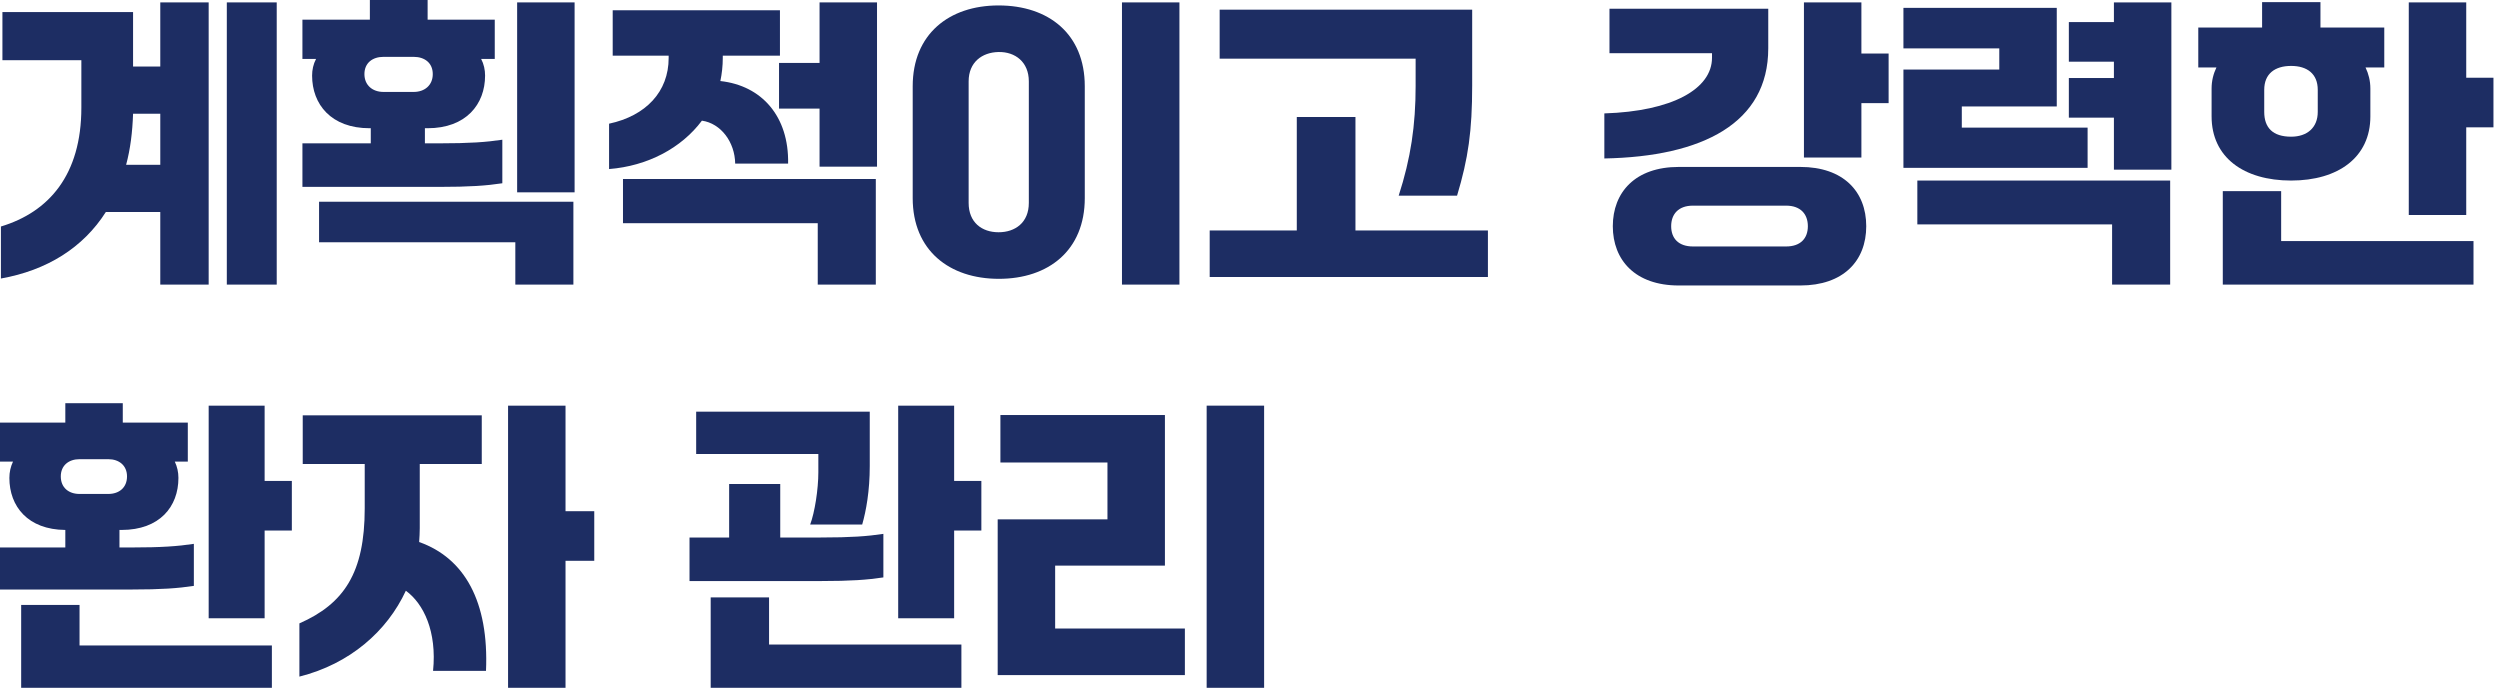
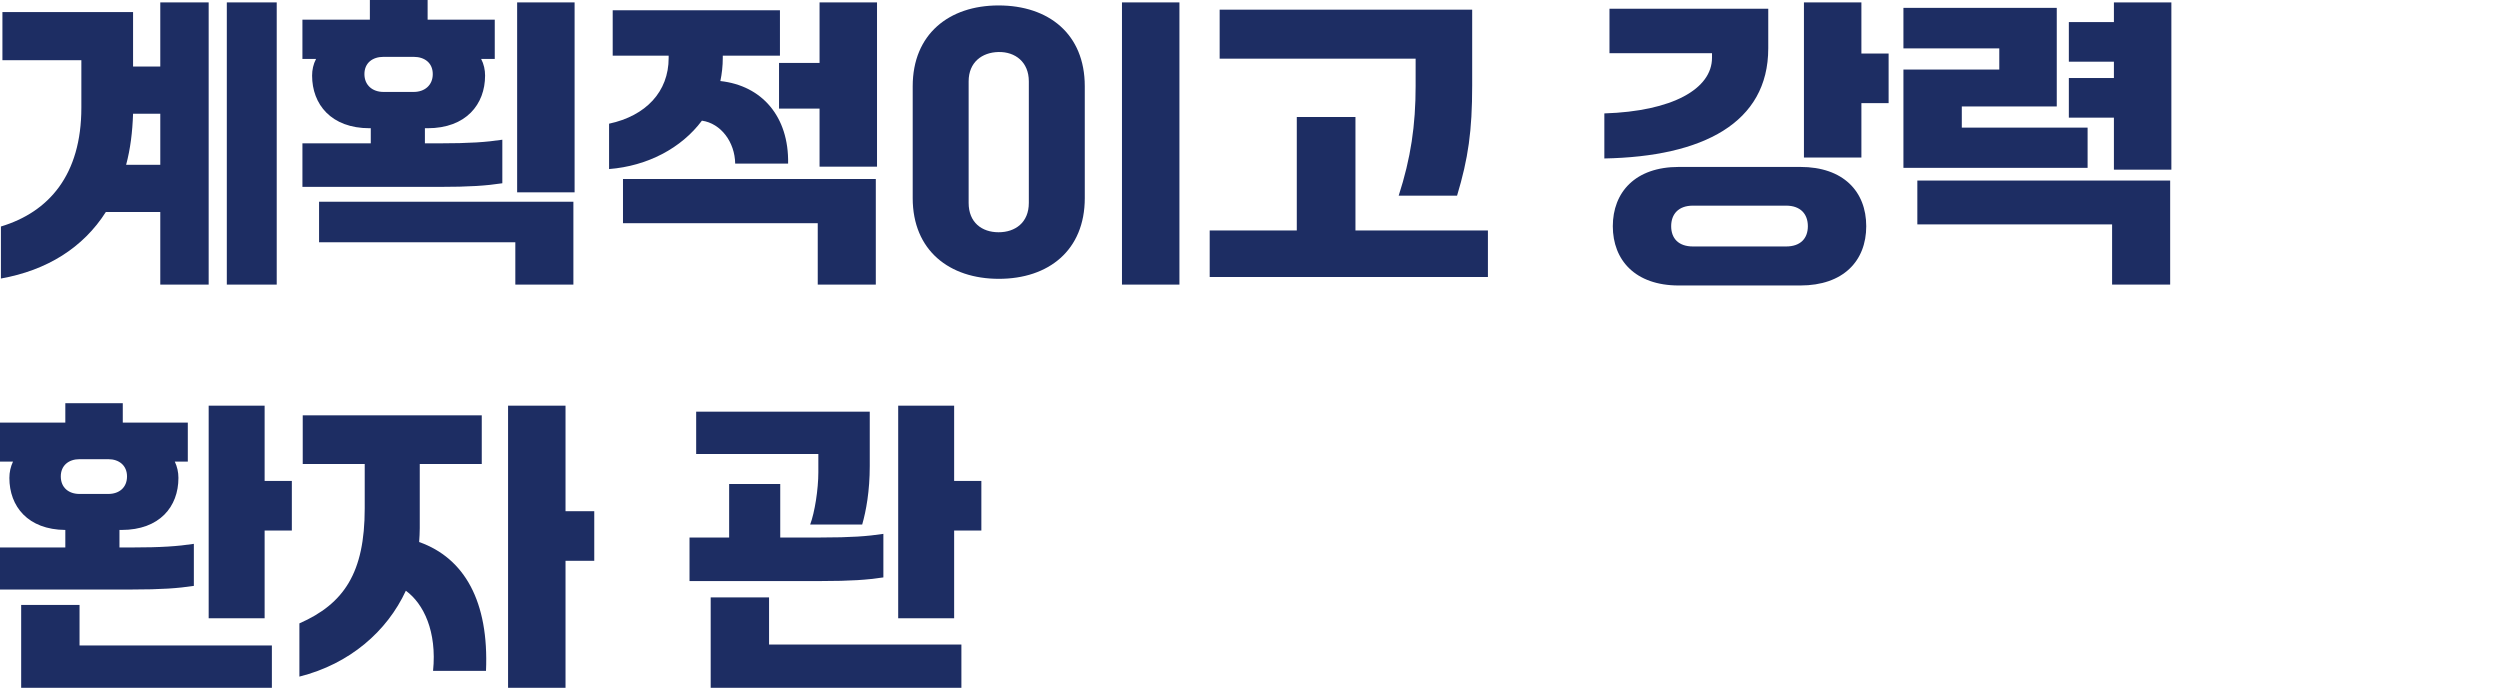
<svg xmlns="http://www.w3.org/2000/svg" width="100%" height="100%" viewBox="0 0 186 52" version="1.1" xml:space="preserve" style="fill-rule:evenodd;clip-rule:evenodd;stroke-linejoin:round;stroke-miterlimit:2;">
  <g>
-     <path d="M9.9,4.95l0,-4.05l-9.72,-0l0,3.577l5.873,0l-0,3.533c-0,4.995 -2.408,7.763 -5.985,8.842l-0,3.87c3.419,-0.607 6.12,-2.294 7.807,-4.949l4.05,-0l-0,5.4l3.6,-0l0,-20.993l-3.6,-0l-0,4.77l-2.025,-0Zm6.975,16.223l3.713,-0l-0,-20.993l-3.713,-0l0,20.993Zm-7.492,-8.911c0.315,-1.169 0.472,-2.43 0.517,-3.802l2.025,0l-0,3.802l-2.542,0Z" style="fill:#1d2d63;fill-rule:nonzero;" />
+     <path d="M9.9,4.95l0,-4.05l-9.72,-0l0,3.577l5.873,0l-0,3.533c-0,4.995 -2.408,7.763 -5.985,8.842l-0,3.87c3.419,-0.607 6.12,-2.294 7.807,-4.949l4.05,-0l-0,5.4l3.6,-0l0,-20.993l-3.6,-0l-0,4.77l-2.025,-0Zm6.975,16.223l3.713,-0l-0,-20.993l-3.713,-0l0,20.993Zm-7.492,-8.911c0.315,-1.169 0.472,-2.43 0.517,-3.802l2.025,0l-0,3.802l-2.542,0" style="fill:#1d2d63;fill-rule:nonzero;" />
    <path d="M37.373,10.395c-1.193,0.18 -2.408,0.27 -4.725,0.27l-1.035,-0l-0,-1.125l0.202,-0c2.858,-0 4.275,-1.778 4.275,-3.915c0,-0.428 -0.09,-0.855 -0.292,-1.238l1.012,0l0,-2.925l-4.995,0l0,-1.462l-4.297,0l-0,1.462l-5.018,0l0,2.925l1.013,0c-0.203,0.383 -0.293,0.81 -0.293,1.238c0,2.137 1.418,3.915 4.275,3.915l0.09,-0l0,1.125l-5.085,-0l0,3.24l10.148,0c2.317,0 3.532,-0.09 4.725,-0.27l-0,-3.24Zm1.102,3.915l4.275,0l0,-14.13l-4.275,-0l0,14.13Zm-11.362,-8.798c-0,-0.832 0.607,-1.282 1.417,-1.282l2.25,-0c0.81,-0 1.418,0.45 1.418,1.282c-0,0.833 -0.608,1.328 -1.418,1.328l-2.25,-0c-0.81,-0 -1.417,-0.495 -1.417,-1.328Zm11.227,12.511l0,3.15l4.32,-0l0,-6.166l-18.922,0l-0,3.016l14.602,-0Z" style="fill:#1d2d63;fill-rule:nonzero;" />
    <path d="M60.975,4.68l-3.015,-0l0,3.398l3.015,-0l0,4.32l4.275,-0l0,-12.218l-4.275,-0l0,4.5Zm-8.752,4.297c1.417,0.203 2.452,1.598 2.475,3.196l3.937,-0c0.068,-3.51 -1.957,-5.806 -5.04,-6.143c0.113,-0.54 0.18,-1.125 0.18,-1.71l0,-0.18l4.253,0l-0,-3.375l-12.443,0l0,3.375l4.163,0l-0,0.18c-0,2.497 -1.688,4.297 -4.433,4.883l0,3.375c2.858,-0.226 5.378,-1.553 6.908,-3.601Zm8.617,7.628l0,4.568l4.32,-0l0,-7.853l-18.81,-0l0,3.285l14.49,0Z" style="fill:#1d2d63;fill-rule:nonzero;" />
    <path d="M87.75,21.173l0,-20.993l-4.275,-0l0,20.993l4.275,-0Zm-19.845,-6.435c0,3.892 2.723,6.007 6.412,6.007c3.691,0 6.391,-2.115 6.391,-6.007l-0.001,-8.325c0.001,-3.893 -2.699,-6.008 -6.412,-6.008c-3.69,0 -6.39,2.138 -6.39,6.008l0,8.325Zm4.162,-8.685c0,-1.418 0.991,-2.16 2.228,-2.183c1.237,-0.023 2.25,0.743 2.25,2.183l0,9.044c0,1.463 -1.013,2.183 -2.25,2.183c-1.237,0 -2.228,-0.72 -2.228,-2.183l0,-9.044Z" style="fill:#1d2d63;fill-rule:nonzero;" />
    <path d="M105.323,6.367c-0,2.97 -0.36,5.401 -1.261,8.191l4.343,-0c0.832,-2.768 1.125,-4.816 1.125,-8.191l0,-5.647l-18.788,0l0,3.645l14.581,0l-0.001,2.002Zm-4.477,2.34l-4.365,0l0,8.438l-6.48,-0l-0,3.465l20.7,0l0,-3.465l-9.855,-0l0,-8.438Z" style="fill:#1d2d63;fill-rule:nonzero;" />
    <path d="M138.488,0.18l-4.275,-0l-0,11.542l4.275,0l-0,-4.049l2.025,-0l-0,-3.69l-2.025,-0l-0,-3.803Zm-6.93,0.472l-11.813,0l0,3.308l7.628,0l-0,0.338c-0,2.317 -2.948,3.982 -8.01,4.14l-0,3.352c7.312,-0.135 12.195,-2.632 12.195,-8.19l-0,-2.948Zm-6.66,11.768c-3.24,0 -4.905,1.89 -4.905,4.41c-0,2.52 1.665,4.41 4.905,4.41l9.045,0c3.195,0 4.905,-1.822 4.905,-4.41c-0,-2.588 -1.71,-4.41 -4.905,-4.41l-9.045,0Zm1.057,5.917c-1.08,0 -1.62,-0.607 -1.62,-1.507c0,-0.9 0.54,-1.53 1.62,-1.53l6.93,0c1.08,0 1.62,0.63 1.62,1.53c0,0.9 -0.54,1.507 -1.62,1.507l-6.93,0Z" style="fill:#1d2d63;fill-rule:nonzero;" />
    <path d="M157.275,1.643l-3.353,-0l0,2.947l3.353,-0l0,1.215l-3.353,-0l0,2.948l3.353,-0l0,3.87l4.275,-0l0,-12.443l-4.275,-0l0,1.463Zm-11.317,7.852l-0,-1.575l7.065,0l-0,-7.335l-11.408,0l0,3.015l7.132,0l0,1.575l-7.132,0l0,7.313l13.702,-0l0,-2.993l-9.359,0Zm11.182,7.2l0,4.478l4.32,-0l0,-7.74l-18.81,-0l0,3.262l14.49,-0Z" style="fill:#1d2d63;fill-rule:nonzero;" />
-     <path d="M164.543,8.663c-0,3.037 2.385,4.77 5.917,4.77c3.51,-0 5.895,-1.733 5.895,-4.77l0,-2.07c0,-0.585 -0.135,-1.103 -0.36,-1.575l1.395,-0l0,-2.97l-4.748,-0l0,-1.89l-4.342,-0l0,1.89l-4.748,-0l0,2.97l1.351,-0c-0.226,0.472 -0.361,0.99 -0.361,1.575l0,2.07Zm18.945,-8.483l-4.275,-0l0,15.818l4.275,-0l0,-6.526l2.025,0l0,-3.689l-2.025,-0l0,-5.603Zm-11.047,8.145c0,1.17 -0.787,1.845 -1.98,1.845c-1.373,0 -2.002,-0.675 -2.002,-1.845l-0,-1.642c-0,-1.193 0.787,-1.778 2.002,-1.778c1.192,0 1.98,0.585 1.98,1.778l0,1.642Zm-7.065,5.895l0,6.953l18.653,-0l-0,-3.24l-14.311,-0l0,-3.713l-4.342,0Z" style="fill:#1d2d63;fill-rule:nonzero;" />
    <path d="M14.423,40.462c-1.193,0.181 -2.408,0.27 -4.658,0.27l-0.877,0l-0,-1.304l0.157,-0c2.835,-0 4.23,-1.733 4.23,-3.87c0,-0.428 -0.09,-0.833 -0.27,-1.215l0.968,-0l-0,-2.903l-4.838,0l0,-1.44l-4.275,-0l0,1.44l-4.86,0l-0,2.903l0.968,-0c-0.18,0.382 -0.27,0.787 -0.27,1.215c-0,2.115 1.372,3.847 4.162,3.87l0,1.304l-4.86,0l-0,3.128l9.765,0c2.25,0 3.465,-0.09 4.658,-0.27l-0,-3.128Zm5.265,-10.282l-4.163,-0l0,15.818l4.163,-0l-0,-6.526l2.025,0l-0,-3.689l-2.025,-0l-0,-5.603Zm-11.633,3.983c0.81,-0 1.395,0.472 1.395,1.282c0,0.833 -0.585,1.305 -1.395,1.305l-2.137,-0c-0.81,-0 -1.395,-0.472 -1.395,-1.305c-0,-0.81 0.585,-1.282 1.395,-1.282l2.137,-0Zm-6.48,10.844l0,6.166l18.653,-0.001l-0,-3.149l-14.31,-0l-0,-3.016l-4.343,0Z" style="fill:#1d2d63;fill-rule:nonzero;" />
    <path d="M42.075,38.033l0,-7.853l-4.275,-0l0,20.993l4.275,-0l0,-9.451l2.138,0l-0,-3.689l-2.138,-0Zm-10.89,2.294c0.023,-0.337 0.045,-0.697 0.045,-1.034l0,-4.77l4.613,-0l-0,-3.623l-13.32,-0l-0,3.623l4.612,-0l0,3.307c0,4.77 -1.53,7.088 -4.86,8.55l0,3.96c3.757,-0.945 6.525,-3.375 7.92,-6.39c1.328,0.968 2.318,3.038 2.025,5.963l3.938,-0c0.225,-5.153 -1.598,-8.393 -4.973,-9.586Z" style="fill:#1d2d63;fill-rule:nonzero;" />
    <path d="M70.988,30.18l-4.163,-0l0,15.818l4.163,-0l-0,-6.526l2.025,0l-0,-3.689l-2.025,-0l-0,-5.603Zm-10.103,4.95c0,1.283 -0.27,2.993 -0.607,3.893l3.87,-0c0.292,-1.013 0.562,-2.498 0.562,-4.343l0,-4.05l-12.915,0l0,3.15l9.09,0l0,1.35Zm4.838,4.59c-1.193,0.18 -2.408,0.27 -4.658,0.27l-3.015,0l0,-3.982l-3.802,-0l-0,3.982l-2.948,0l0,3.24l9.765,0c2.25,0 3.465,-0.09 4.658,-0.27l-0,-3.24Zm-12.848,4.725l0,6.728l18.653,-0l-0,-3.218l-14.31,0l-0,-3.51l-4.343,-0Z" style="fill:#1d2d63;fill-rule:nonzero;" />
-     <path d="M94.05,51.173l0,-20.993l-4.275,-0l0,20.993l4.275,-0Zm-5.895,-0.946l0,-3.465l-9.652,0l-0,-4.68l8.167,0l0,-11.204l-12.24,-0l0,3.532l7.965,-0l0,4.23l-8.167,-0l-0,11.587l13.927,0Z" style="fill:#1d2d63;fill-rule:nonzero;" />
  </g>
</svg>